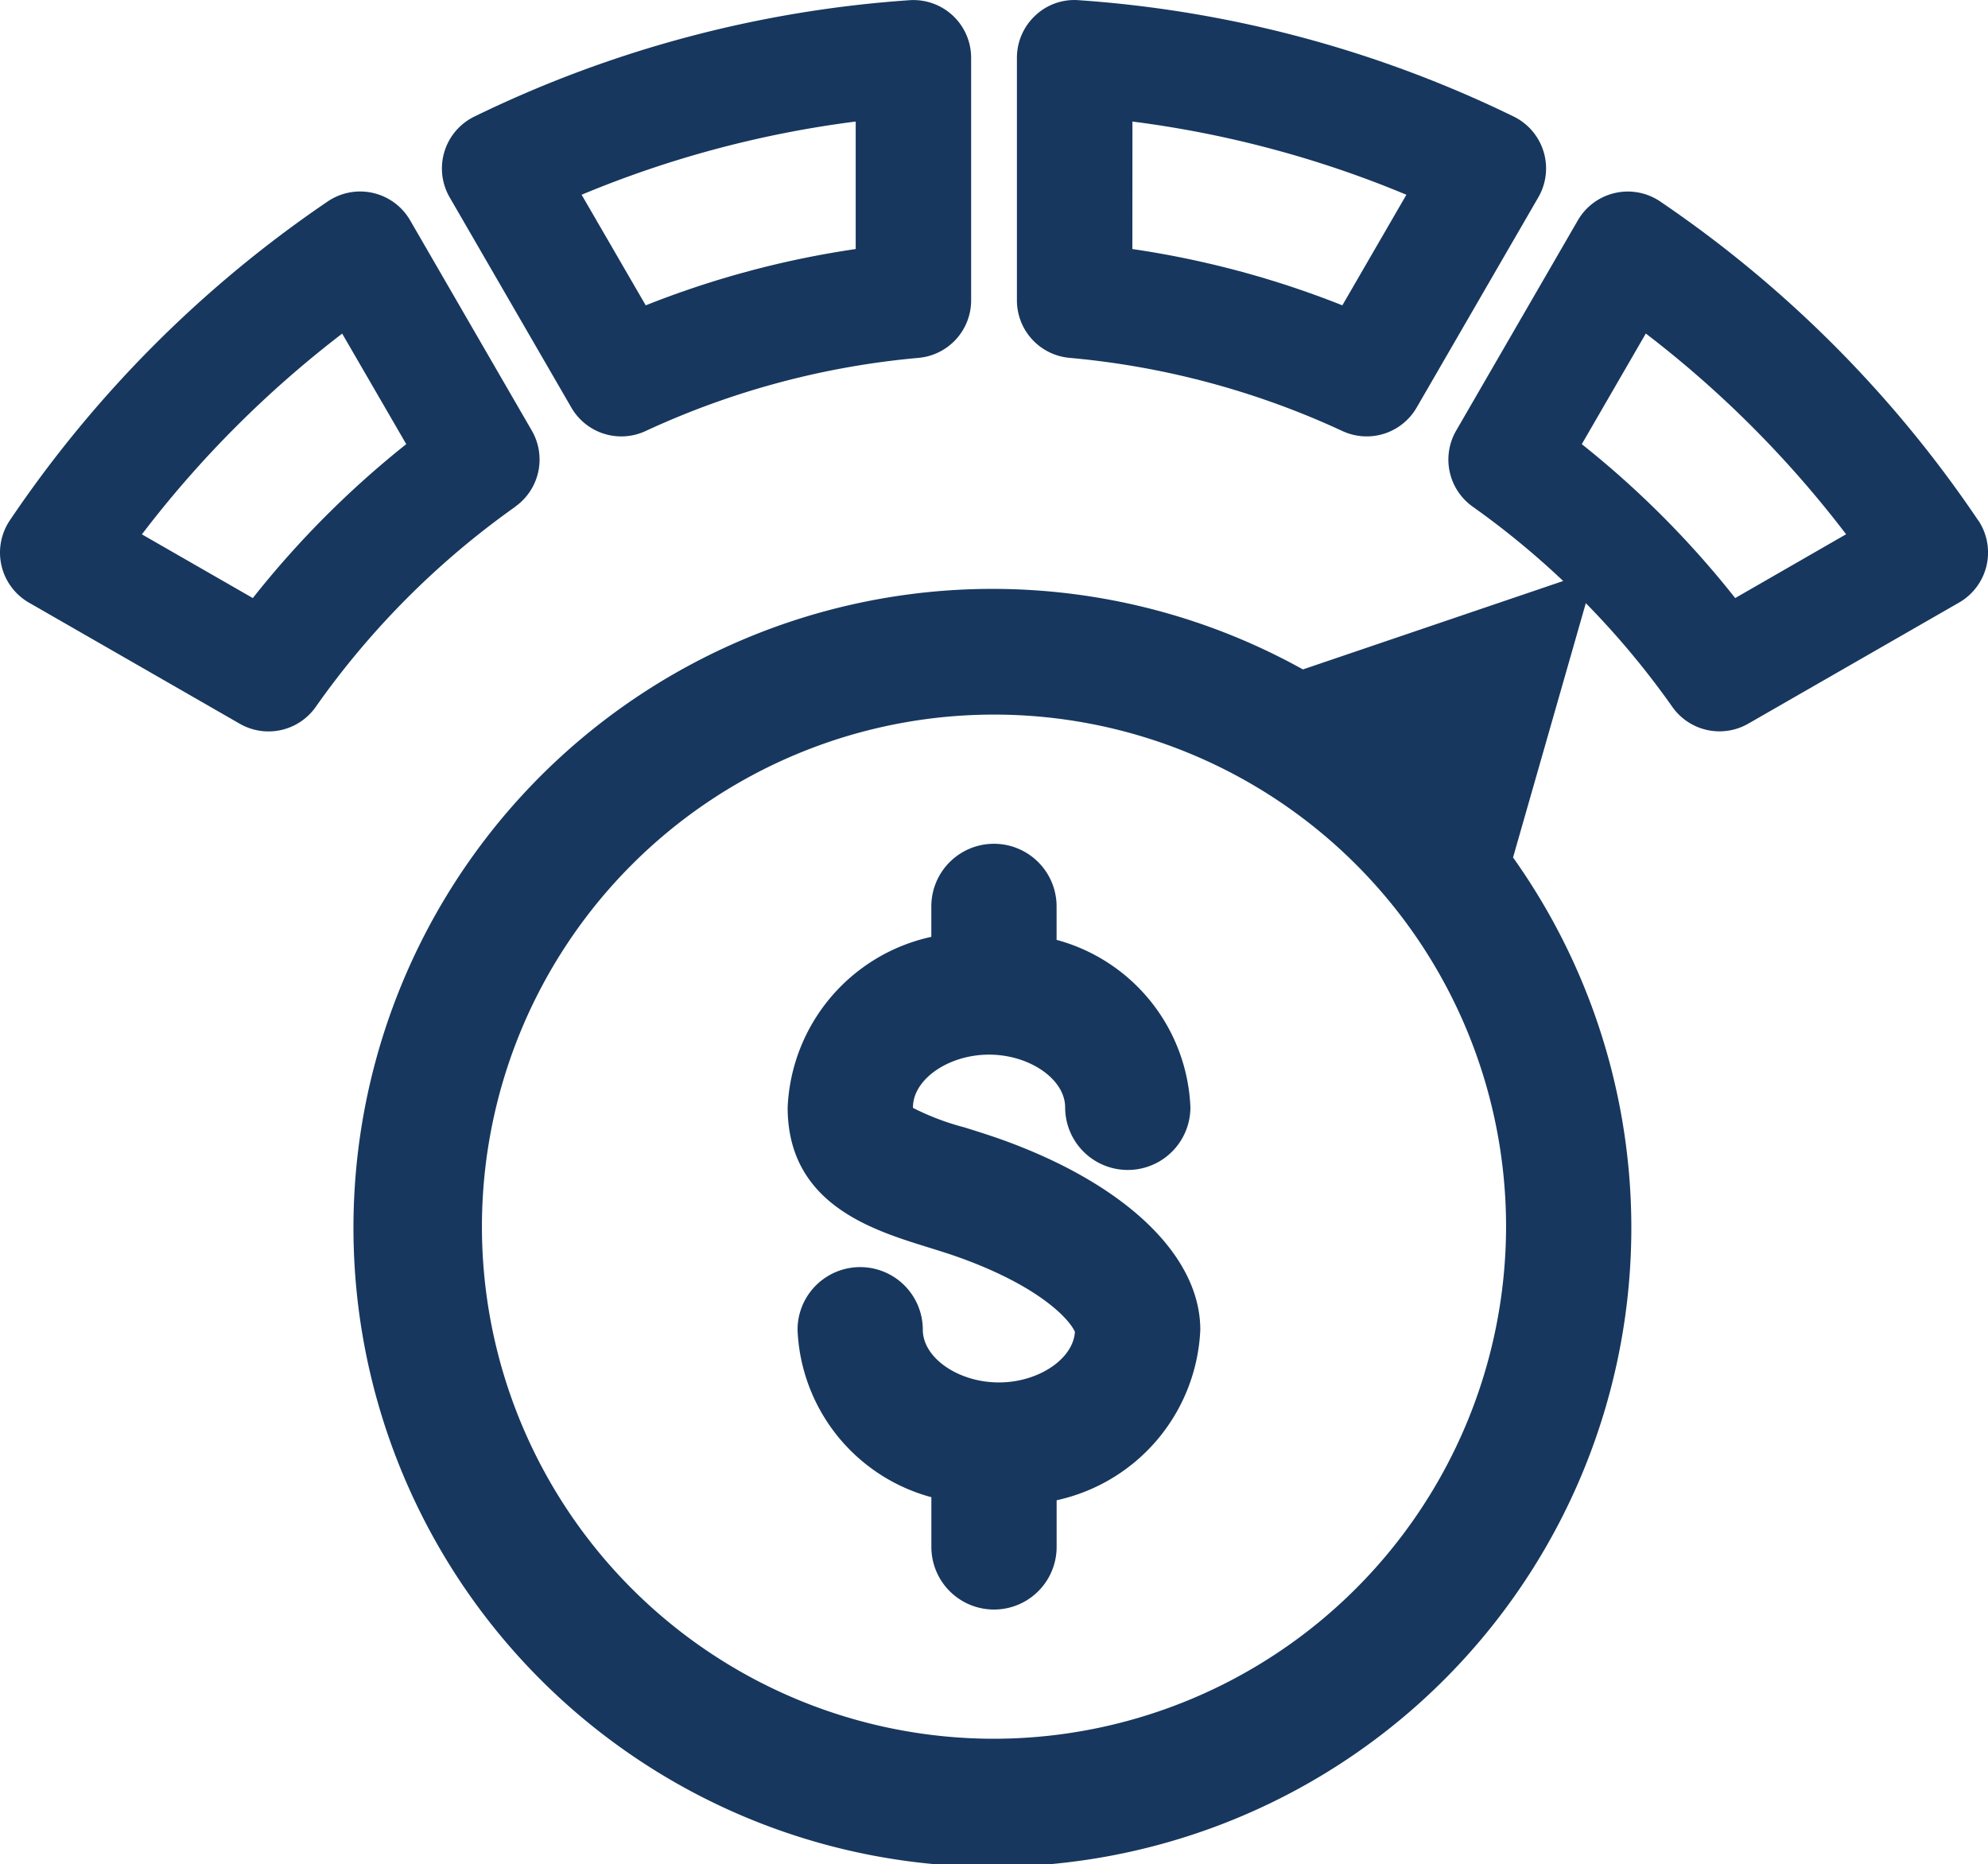
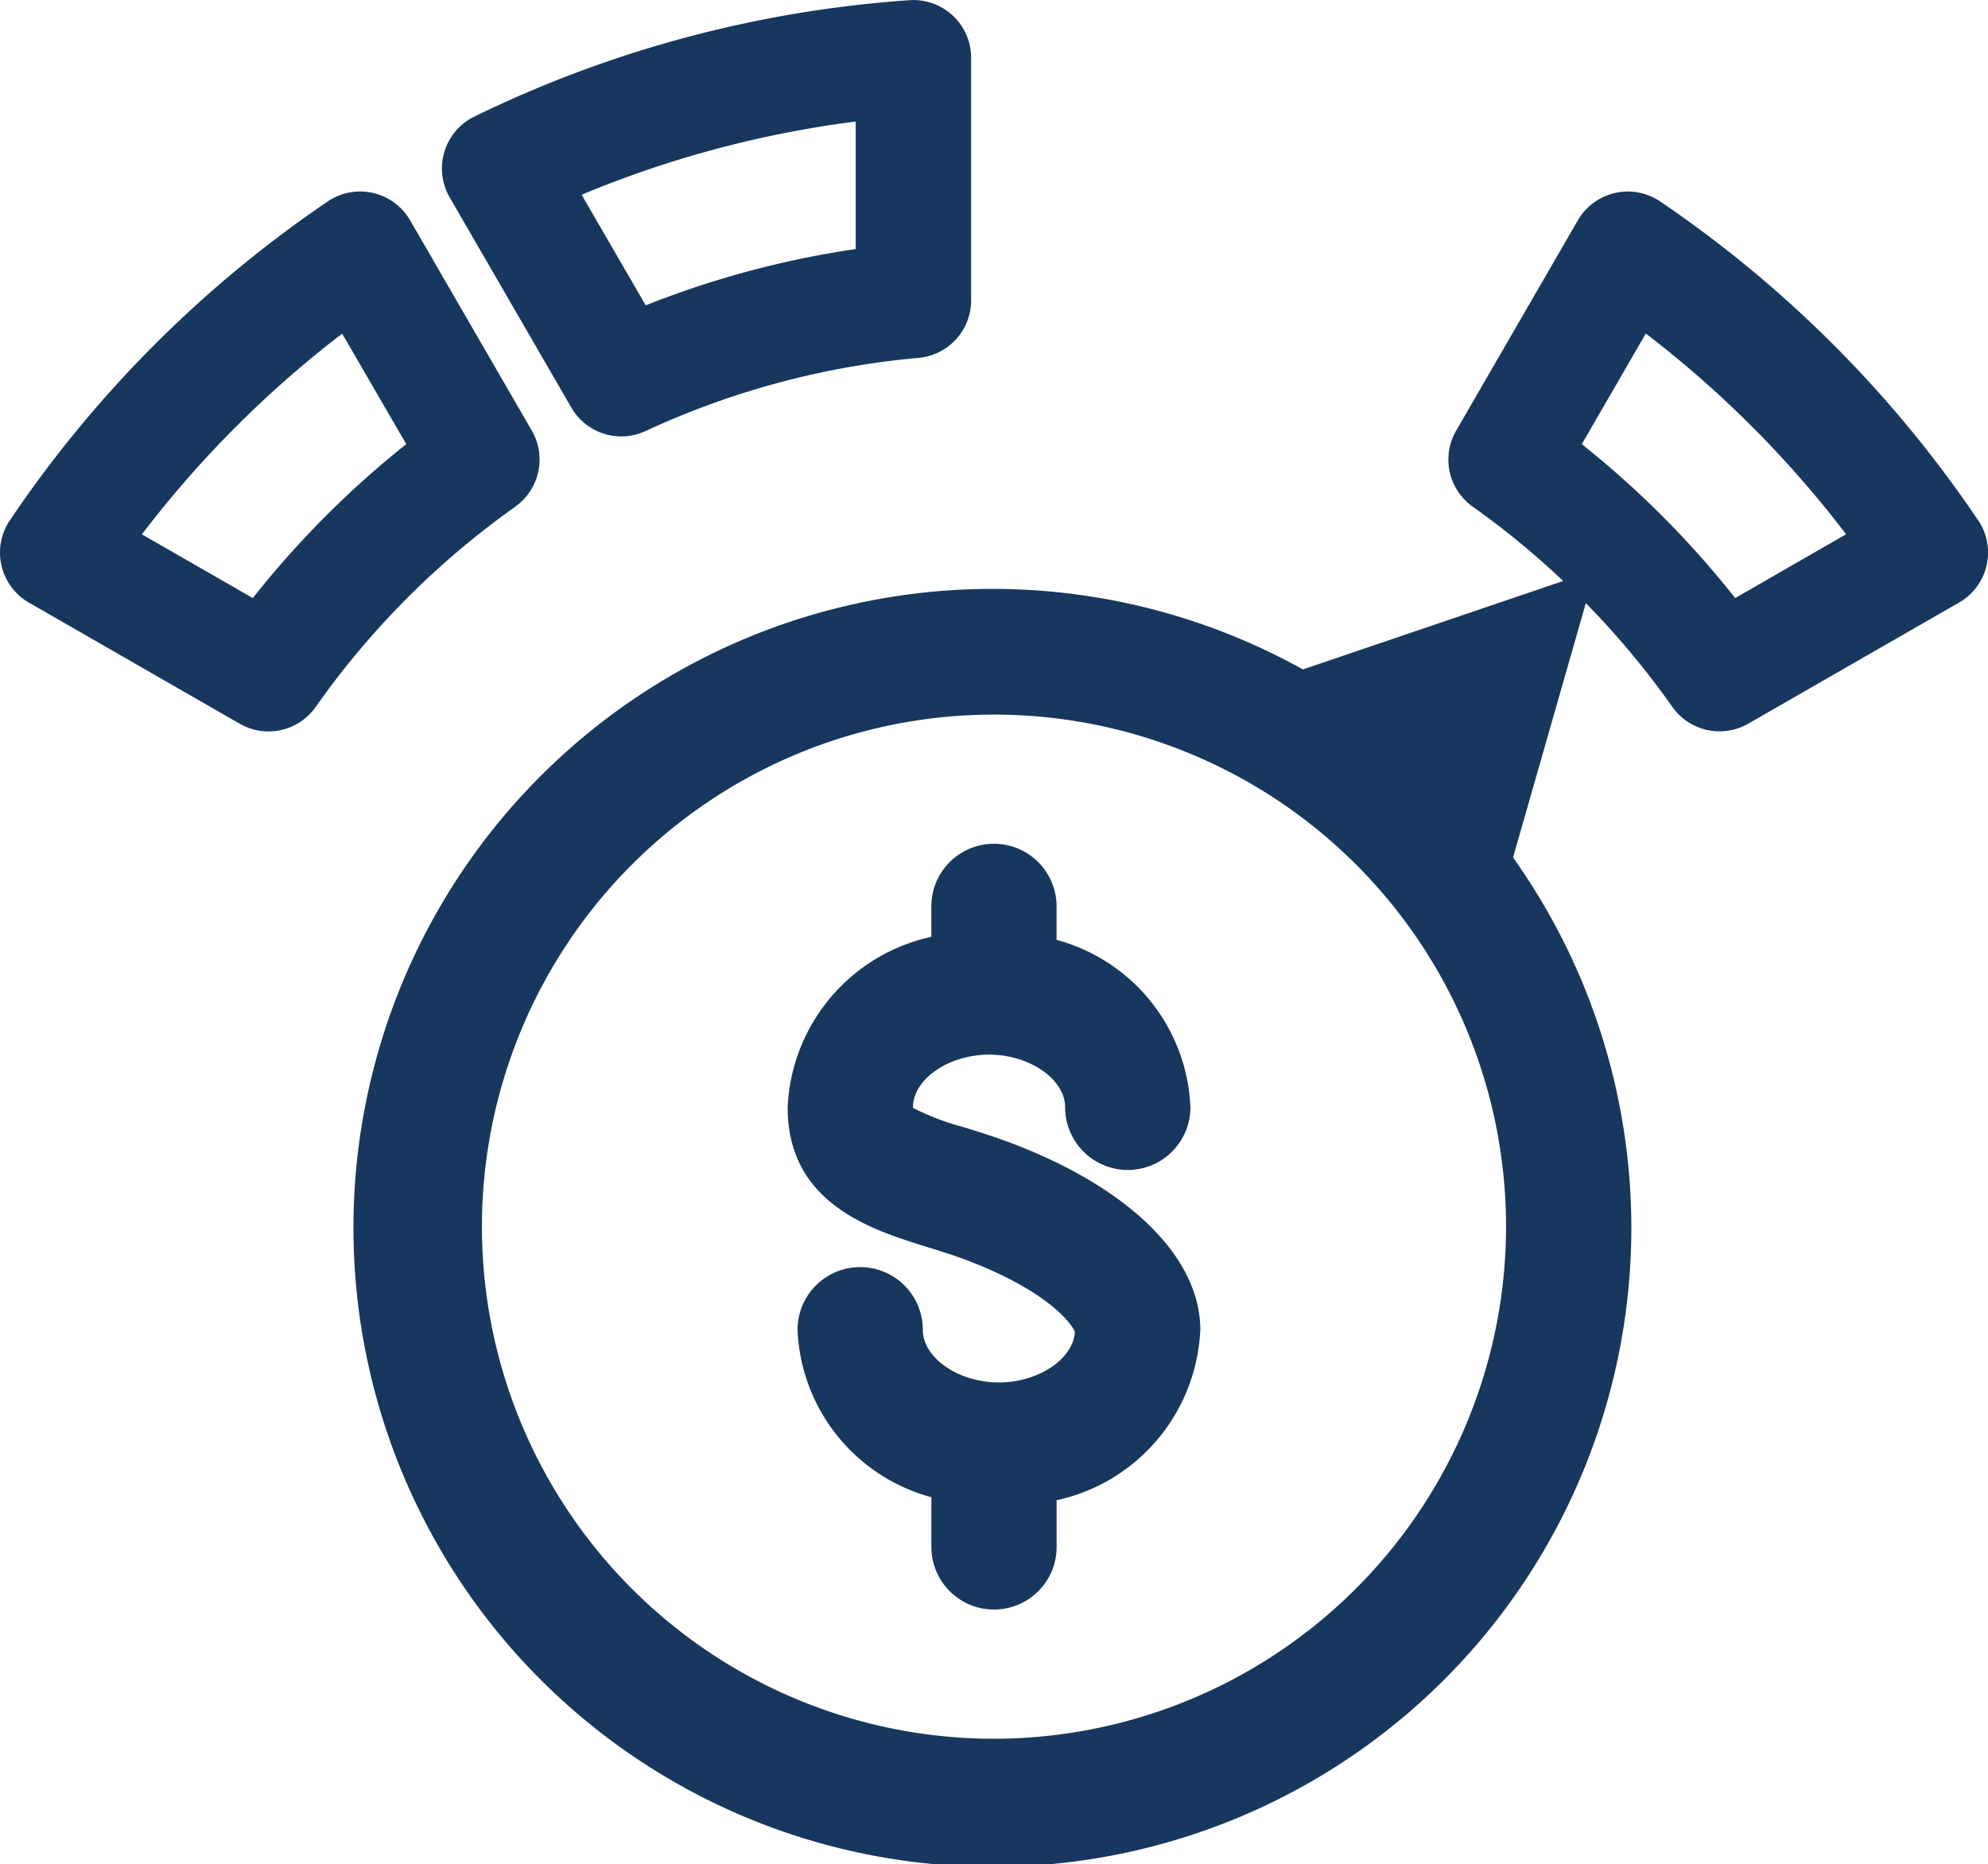
<svg xmlns="http://www.w3.org/2000/svg" width="83.19" height="78" viewBox="0 0 83.19 78">
  <g id="Visualize_financial_performance" data-name="Visualize financial performance" transform="translate(-243 16909)">
    <path id="Trazado_89025" data-name="Trazado 89025" d="M53.367,59.67c-.695-.263-1.377-.476-1.98-.663a10.676,10.676,0,0,1-2.131-.81v-.022c0-1.175,1.487-2.206,3.184-2.206S55.624,57,55.624,58.174a2.621,2.621,0,0,0,5.242,0,7.576,7.576,0,0,0-5.6-7.007v-1.4a2.621,2.621,0,1,0-5.242,0V51.04a7.646,7.646,0,0,0-6.012,7.134c0,4.028,3.5,5.117,5.814,5.838.559.173,1.136.353,1.684.561,3.227,1.219,4.343,2.556,4.523,3-.074,1.135-1.529,2.113-3.181,2.113-1.7,0-3.184-1.03-3.184-2.205a2.621,2.621,0,1,0-5.242,0,7.576,7.576,0,0,0,5.6,7.007v2.08a2.621,2.621,0,1,0,5.242,0V74.616a7.645,7.645,0,0,0,6.012-7.132c0-3.02-2.959-5.942-7.914-7.814" transform="translate(231.948 -16920.838)" fill="#17375e" />
    <path id="Trazado_89026" data-name="Trazado 89026" d="M21.56,23.889a2.417,2.417,0,0,0,.694-3.182l-5.092-8.8a2.417,2.417,0,0,0-3.45-.788A49.658,49.658,0,0,0,.414,24.459a2.416,2.416,0,0,0,.8,3.448l8.816,5.064a2.414,2.414,0,0,0,3.18-.7,34.773,34.773,0,0,1,8.352-8.378M10.578,27.713l-4.64-2.665a44.733,44.733,0,0,1,8.381-8.4L17,21.273a39.687,39.687,0,0,0-6.42,6.44" transform="translate(243 -16911.688)" fill="#17375e" />
    <path id="Trazado_89027" data-name="Trazado 89027" d="M30.109,17.054a2.414,2.414,0,0,0,3.109.982,34.4,34.4,0,0,1,11.421-3.061,2.416,2.416,0,0,0,2.2-2.407V2.419A2.415,2.415,0,0,0,44.251.009a49.221,49.221,0,0,0-18.2,4.869,2.416,2.416,0,0,0-1.032,3.382Zm11.9-11.968v5.335a39.132,39.132,0,0,0-8.787,2.356L30.539,8.149A44.341,44.341,0,0,1,42.005,5.086" transform="translate(236.799 -16909)" fill="#17375e" />
    <path id="Trazado_89028" data-name="Trazado 89028" d="M87.78,24.459a49.658,49.658,0,0,0-13.3-13.338,2.417,2.417,0,0,0-3.45.788l-5.092,8.8a2.416,2.416,0,0,0,.695,3.182A34.835,34.835,0,0,1,70.418,27L59.526,30.7a26.737,26.737,0,1,0,8.793,7.869l3.045-10.642a34.861,34.861,0,0,1,3.621,4.341,2.416,2.416,0,0,0,3.18.7l8.817-5.065a2.416,2.416,0,0,0,.8-3.448M46.6,75.446A21.428,21.428,0,1,1,68.027,54.017,21.453,21.453,0,0,1,46.6,75.446M77.615,27.714a39.589,39.589,0,0,0-6.419-6.44l2.679-4.63a44.752,44.752,0,0,1,8.381,8.4Z" transform="translate(237.996 -16911.688)" fill="#17375e" />
-     <path id="Trazado_89029" data-name="Trazado 89029" d="M59.02,14.974a34.426,34.426,0,0,1,11.421,3.062,2.415,2.415,0,0,0,3.109-.983l5.09-8.795a2.416,2.416,0,0,0-1.032-3.382A49.221,49.221,0,0,0,59.408.008a2.376,2.376,0,0,0-1.818.643,2.417,2.417,0,0,0-.768,1.767V12.567a2.416,2.416,0,0,0,2.2,2.407m2.634-9.888A44.341,44.341,0,0,1,73.12,8.149l-2.68,4.628a39.137,39.137,0,0,0-8.787-2.356Z" transform="translate(228.732 -16909)" fill="#17375e" />
  </g>
</svg>